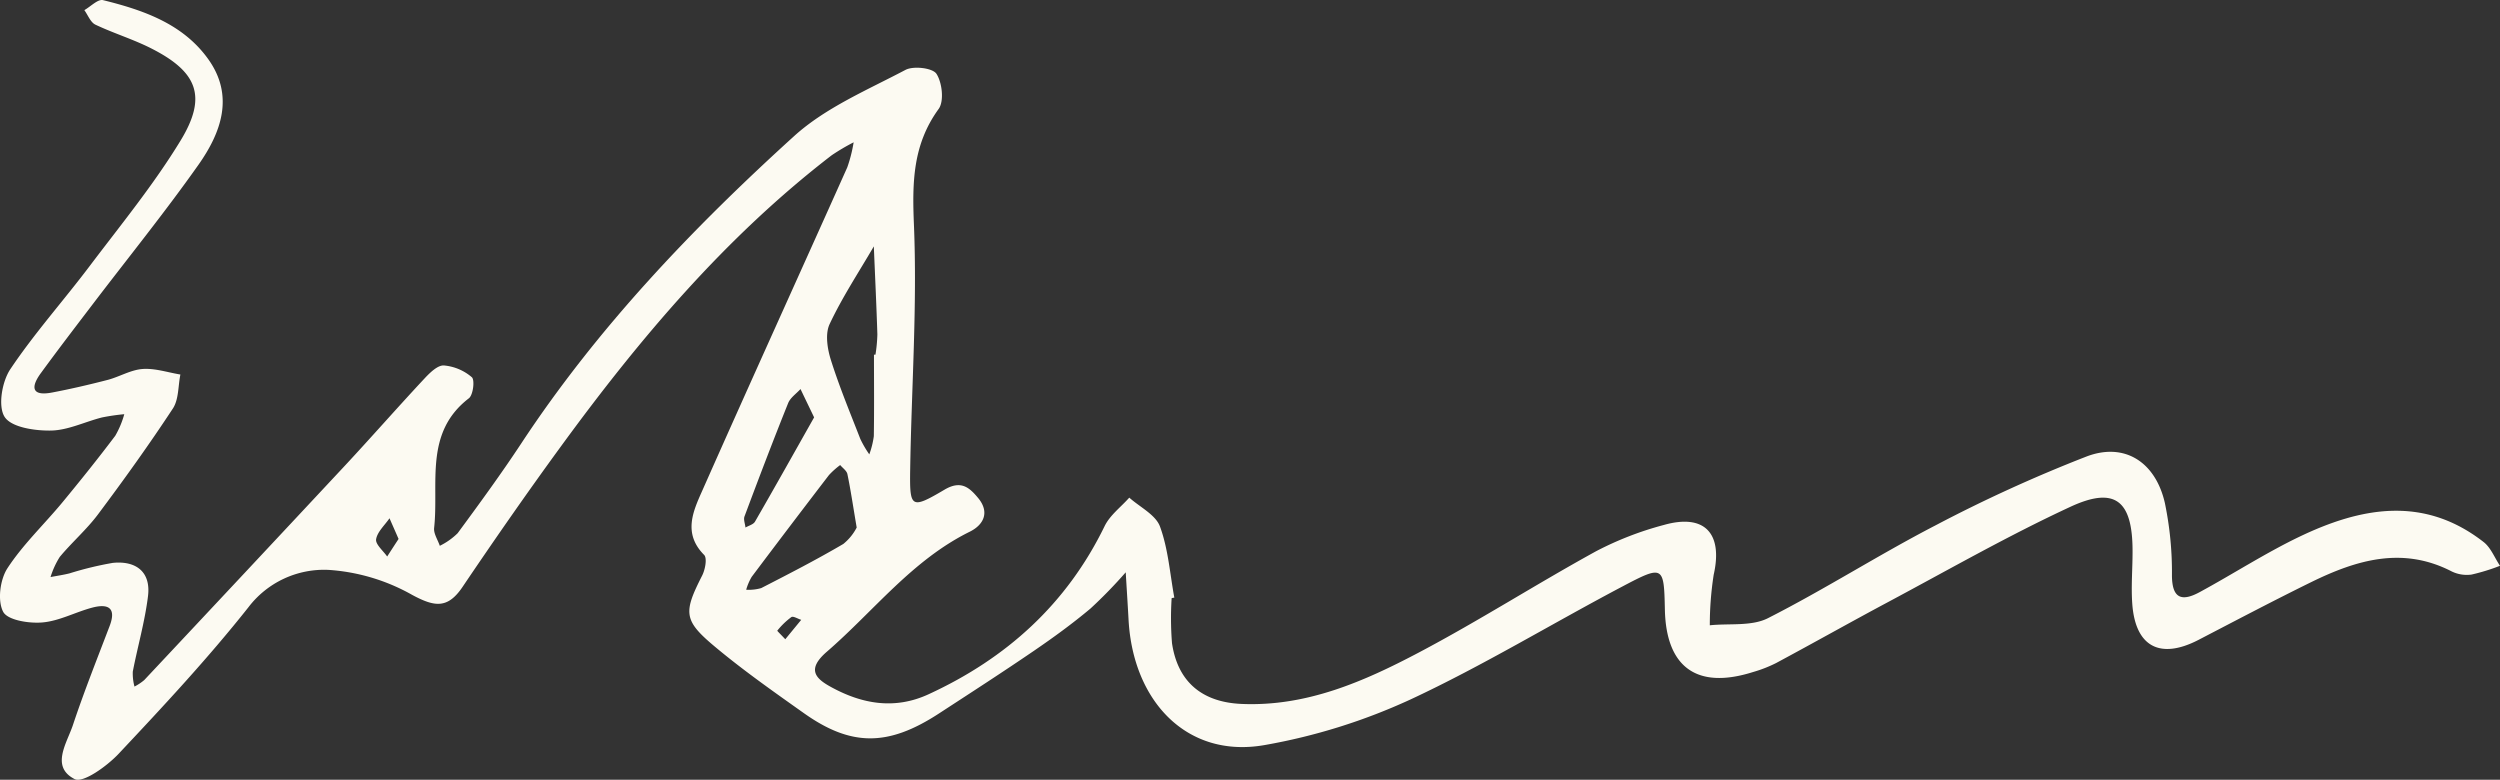
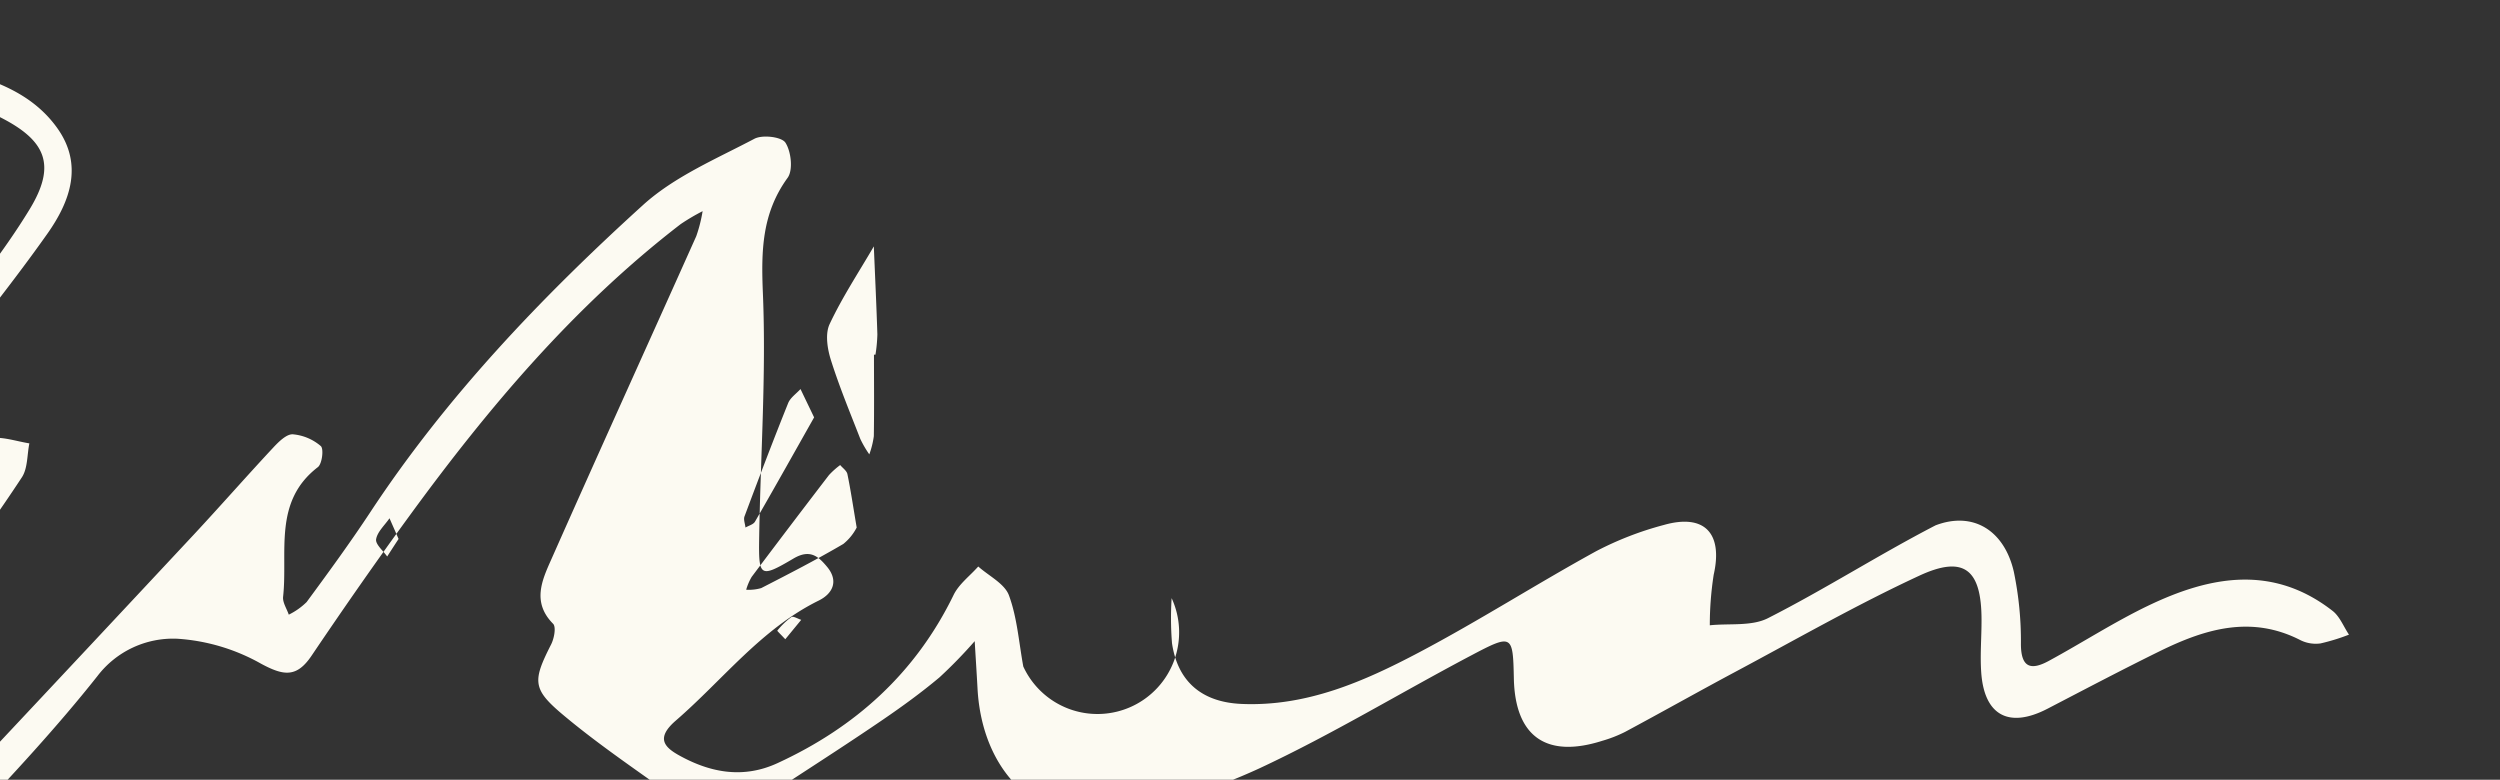
<svg xmlns="http://www.w3.org/2000/svg" width="352.915" height="110.075" viewBox="0 0 352.915 110.075">
  <rect x="0" y="0" width="352.915" height="110.075" fill="#333333" stroke="none" />
-   <path id="Summer_Signature-04" d="M281.09,257.68a44.664,44.664,0,0,0,.05,6.34c.8,5.47,4.25,8.35,9.81,8.59,9.19.4,17.3-3.17,25.1-7.29,8.46-4.47,16.54-9.64,24.93-14.25a45.989,45.989,0,0,1,9.62-3.73c5.75-1.62,8.33,1.21,7.01,7.03a46.789,46.789,0,0,0-.55,7.14c2.76-.29,5.91.17,8.22-1.01,8.03-4.08,15.65-8.96,23.65-13.1a206.636,206.636,0,0,1,21.32-9.72c5.36-2.04,9.73.78,11.05,6.56a48.156,48.156,0,0,1,1,10.25c.02,3.34,1.47,3.66,3.91,2.34,4.72-2.56,9.25-5.5,14.08-7.82,8.72-4.18,17.56-5.83,26,.74,1.03.8,1.56,2.23,2.32,3.36a28.2,28.2,0,0,1-4.02,1.24,4.866,4.866,0,0,1-2.81-.45c-6.95-3.58-13.47-1.6-19.85,1.53-5.33,2.62-10.59,5.39-15.86,8.13-5.43,2.82-8.93.99-9.37-5.07-.18-2.49.05-5.01.04-7.51-.01-7.07-2.46-9.13-8.79-6.19-8.82,4.09-17.29,8.94-25.89,13.53-5.24,2.8-10.42,5.72-15.66,8.53a18.58,18.58,0,0,1-3.21,1.25c-7.89,2.51-12.29-.6-12.47-8.79-.13-6.21-.2-6.34-6.03-3.26-9.99,5.27-19.67,11.17-29.88,15.93a83.638,83.638,0,0,1-20.61,6.44c-10.94,1.92-18.56-6.18-19.19-17.67-.12-2.24-.27-4.48-.4-6.72a66.69,66.69,0,0,1-4.97,5.11c-2.55,2.14-5.25,4.1-8,5.98-4.42,3.02-8.93,5.93-13.41,8.85-7.17,4.67-12.38,4.69-19.1-.09-4.33-3.07-8.69-6.13-12.74-9.54-4.23-3.57-4.18-4.72-1.58-9.84.43-.84.74-2.47.28-2.93-3-3.02-1.56-6.14-.26-9.06,6.76-15.25,13.66-30.42,20.47-45.64a20.394,20.394,0,0,0,.9-3.54,29.7,29.7,0,0,0-3.1,1.83c-15.06,11.59-27.17,25.95-38.29,41.19-4.73,6.48-9.32,13.08-13.81,19.73-2.12,3.15-3.97,2.83-7.12,1.14a27.656,27.656,0,0,0-11.8-3.53,13.43,13.43,0,0,0-11.32,5.28c-5.71,7.21-12.01,13.97-18.32,20.68-1.64,1.74-5.02,4.18-6.21,3.57-3.42-1.75-1.1-5.06-.24-7.63,1.57-4.72,3.42-9.35,5.19-14,.99-2.61-.29-3.14-2.44-2.58-2.39.63-4.68,1.9-7.08,2.1-1.87.16-4.9-.32-5.52-1.51-.82-1.56-.44-4.52.59-6.12,2.18-3.35,5.16-6.17,7.74-9.28,2.56-3.1,5.08-6.24,7.5-9.45a13.076,13.076,0,0,0,1.27-3.04,29.863,29.863,0,0,0-3.15.46c-2.41.61-4.79,1.81-7.2,1.85-2.26.04-5.56-.44-6.53-1.91-.98-1.49-.39-4.99.79-6.75,3.41-5.09,7.54-9.7,11.24-14.61,4.39-5.81,9.04-11.49,12.81-17.69s2.37-9.67-4.12-12.97c-2.55-1.3-5.33-2.14-7.92-3.37-.69-.33-1.05-1.35-1.56-2.05.89-.5,1.92-1.59,2.64-1.41,5.66,1.4,11.22,3.31,14.8,8.26,3.79,5.23,1.88,10.44-1.35,15.01-4.76,6.74-9.97,13.17-14.97,19.74-2.44,3.2-4.89,6.4-7.27,9.66-1.45,1.99-1.27,3.27,1.6,2.72,2.63-.5,5.25-1.11,7.84-1.78,1.67-.44,3.26-1.42,4.93-1.54,1.75-.13,3.56.49,5.34.78-.33,1.61-.22,3.5-1.05,4.78-3.35,5.1-6.92,10.07-10.58,14.96-1.61,2.15-3.68,3.94-5.4,6.01a11.875,11.875,0,0,0-1.3,2.84c.9-.17,1.8-.3,2.68-.52a47.235,47.235,0,0,1,6.11-1.48c3.26-.33,5.39,1.25,4.97,4.68-.44,3.59-1.46,7.11-2.15,10.67a7.094,7.094,0,0,0,.24,2.11,7.368,7.368,0,0,0,1.38-.92q14.19-15.12,28.33-30.27c3.79-4.07,7.45-8.25,11.24-12.31.75-.8,1.84-1.88,2.73-1.83a6.99,6.99,0,0,1,3.94,1.66c.44.38.19,2.5-.41,2.97-6.35,4.88-4.22,11.97-4.91,18.3-.09.81.52,1.69.8,2.53a9.583,9.583,0,0,0,2.52-1.78c3.07-4.17,6.14-8.37,8.99-12.69,10.75-16.31,24.14-30.33,38.5-43.36,4.43-4.02,10.32-6.5,15.72-9.35,1.13-.6,3.84-.28,4.38.55.81,1.25,1.1,3.87.31,4.96-3.65,5.03-3.74,10.32-3.49,16.33.48,11.52-.35,23.09-.53,34.65-.08,5.37.13,5.55,4.84,2.77,2.35-1.39,3.53-.3,4.77,1.19,1.65,2.01.75,3.77-1.18,4.73-8.14,4.01-13.54,11.19-20.18,16.94-2.89,2.5-1.64,3.79.61,5.01,4.37,2.39,8.96,3.21,13.73,1.01,11.01-5.07,19.5-12.73,24.86-23.74.75-1.54,2.3-2.69,3.48-4.02,1.5,1.34,3.73,2.42,4.34,4.09,1.16,3.16,1.4,6.67,2.02,10.03A1.8,1.8,0,0,0,281.09,257.68Zm-42.02-34.37h.21a21.425,21.425,0,0,0,.27-2.87c-.13-4.14-.33-8.28-.5-12.42-2.12,3.64-4.46,7.18-6.24,10.97-.65,1.38-.32,3.49.18,5.07,1.19,3.78,2.72,7.46,4.16,11.16a15.187,15.187,0,0,0,1.26,2.16,12.082,12.082,0,0,0,.64-2.57C239.11,230.99,239.07,227.15,239.07,223.31Zm-2.44,24.4c-.52-3.07-.85-5.32-1.31-7.54-.1-.48-.67-.86-1.02-1.28a11.269,11.269,0,0,0-1.58,1.41q-5.49,7.155-10.91,14.37a7.806,7.806,0,0,0-.78,1.82,6.312,6.312,0,0,0,2.12-.23c3.9-2,7.81-4.01,11.59-6.23A7.215,7.215,0,0,0,236.63,247.71Zm-6.01-15.55c-1.01-2.11-1.47-3.05-1.92-4-.6.66-1.44,1.22-1.75,2-2.13,5.3-4.16,10.64-6.16,15.99-.16.44.09,1.03.14,1.56.46-.27,1.12-.43,1.35-.84C225.18,241.84,228.01,236.78,230.62,232.16Zm-58.66,17.16c-.49-1.13-.89-2.02-1.28-2.92-.67.98-1.71,1.9-1.89,2.96-.12.71.99,1.62,1.56,2.44C170.84,251.04,171.34,250.27,171.96,249.32Zm54.59,14.16c.86-1.05,1.56-1.9,2.25-2.74-.48-.15-1.13-.56-1.39-.39a10.626,10.626,0,0,0-1.99,1.92C225.39,262.3,226,262.89,226.55,263.48Z" transform="translate(-115.695 -173.24)" fill="#fcfaf2" />
+   <path id="Summer_Signature-04" d="M281.09,257.68a44.664,44.664,0,0,0,.05,6.34c.8,5.47,4.25,8.35,9.81,8.59,9.19.4,17.3-3.17,25.1-7.29,8.46-4.47,16.54-9.64,24.93-14.25a45.989,45.989,0,0,1,9.62-3.73c5.75-1.62,8.33,1.21,7.01,7.03a46.789,46.789,0,0,0-.55,7.14c2.76-.29,5.91.17,8.22-1.01,8.03-4.08,15.65-8.96,23.65-13.1c5.36-2.04,9.73.78,11.05,6.56a48.156,48.156,0,0,1,1,10.25c.02,3.34,1.47,3.66,3.91,2.34,4.72-2.56,9.25-5.5,14.08-7.82,8.72-4.18,17.56-5.83,26,.74,1.03.8,1.56,2.23,2.32,3.36a28.2,28.2,0,0,1-4.02,1.24,4.866,4.866,0,0,1-2.81-.45c-6.95-3.58-13.47-1.6-19.85,1.53-5.33,2.62-10.59,5.39-15.86,8.13-5.43,2.82-8.93.99-9.37-5.07-.18-2.49.05-5.01.04-7.51-.01-7.07-2.46-9.13-8.79-6.19-8.82,4.09-17.29,8.94-25.89,13.53-5.24,2.8-10.42,5.72-15.66,8.53a18.58,18.58,0,0,1-3.21,1.25c-7.89,2.51-12.29-.6-12.47-8.79-.13-6.21-.2-6.34-6.03-3.26-9.99,5.27-19.67,11.17-29.88,15.93a83.638,83.638,0,0,1-20.61,6.44c-10.94,1.92-18.56-6.18-19.19-17.67-.12-2.24-.27-4.48-.4-6.72a66.69,66.69,0,0,1-4.97,5.11c-2.55,2.14-5.25,4.1-8,5.98-4.42,3.02-8.93,5.93-13.41,8.85-7.17,4.67-12.38,4.69-19.1-.09-4.33-3.07-8.69-6.13-12.74-9.54-4.23-3.57-4.18-4.72-1.58-9.84.43-.84.74-2.47.28-2.93-3-3.02-1.56-6.14-.26-9.06,6.76-15.25,13.66-30.42,20.47-45.64a20.394,20.394,0,0,0,.9-3.54,29.7,29.7,0,0,0-3.1,1.83c-15.06,11.59-27.17,25.95-38.29,41.19-4.73,6.48-9.32,13.08-13.81,19.73-2.12,3.15-3.97,2.83-7.12,1.14a27.656,27.656,0,0,0-11.8-3.53,13.43,13.43,0,0,0-11.32,5.28c-5.71,7.21-12.01,13.97-18.32,20.68-1.64,1.74-5.02,4.18-6.21,3.57-3.42-1.75-1.1-5.06-.24-7.63,1.57-4.72,3.42-9.35,5.19-14,.99-2.61-.29-3.14-2.44-2.58-2.39.63-4.68,1.9-7.08,2.1-1.87.16-4.9-.32-5.52-1.51-.82-1.56-.44-4.52.59-6.12,2.18-3.35,5.16-6.17,7.74-9.28,2.56-3.1,5.08-6.24,7.5-9.45a13.076,13.076,0,0,0,1.27-3.04,29.863,29.863,0,0,0-3.15.46c-2.41.61-4.79,1.81-7.2,1.85-2.26.04-5.56-.44-6.53-1.91-.98-1.49-.39-4.99.79-6.75,3.41-5.09,7.54-9.7,11.24-14.61,4.39-5.81,9.04-11.49,12.81-17.69s2.37-9.67-4.12-12.97c-2.55-1.3-5.33-2.14-7.92-3.37-.69-.33-1.05-1.35-1.56-2.05.89-.5,1.92-1.59,2.64-1.41,5.66,1.4,11.22,3.31,14.8,8.26,3.79,5.23,1.88,10.44-1.35,15.01-4.76,6.74-9.97,13.17-14.97,19.74-2.44,3.2-4.89,6.4-7.27,9.66-1.45,1.99-1.27,3.27,1.6,2.72,2.63-.5,5.25-1.11,7.84-1.78,1.67-.44,3.26-1.42,4.93-1.54,1.75-.13,3.56.49,5.34.78-.33,1.61-.22,3.5-1.05,4.78-3.35,5.1-6.92,10.07-10.58,14.96-1.61,2.15-3.68,3.94-5.4,6.01a11.875,11.875,0,0,0-1.3,2.84c.9-.17,1.8-.3,2.68-.52a47.235,47.235,0,0,1,6.11-1.48c3.26-.33,5.39,1.25,4.97,4.68-.44,3.59-1.46,7.11-2.15,10.67a7.094,7.094,0,0,0,.24,2.11,7.368,7.368,0,0,0,1.38-.92q14.19-15.12,28.33-30.27c3.79-4.07,7.45-8.25,11.24-12.31.75-.8,1.84-1.88,2.73-1.83a6.99,6.99,0,0,1,3.94,1.66c.44.38.19,2.5-.41,2.97-6.35,4.88-4.22,11.97-4.91,18.3-.09.81.52,1.69.8,2.53a9.583,9.583,0,0,0,2.52-1.78c3.07-4.17,6.14-8.37,8.99-12.69,10.75-16.31,24.14-30.33,38.5-43.36,4.43-4.02,10.32-6.5,15.72-9.35,1.13-.6,3.84-.28,4.38.55.81,1.25,1.1,3.87.31,4.96-3.65,5.03-3.74,10.32-3.49,16.33.48,11.52-.35,23.09-.53,34.65-.08,5.37.13,5.55,4.84,2.77,2.35-1.39,3.53-.3,4.77,1.19,1.65,2.01.75,3.77-1.18,4.73-8.14,4.01-13.54,11.19-20.18,16.94-2.89,2.5-1.64,3.79.61,5.01,4.37,2.39,8.96,3.21,13.73,1.01,11.01-5.07,19.5-12.73,24.86-23.74.75-1.54,2.3-2.69,3.48-4.02,1.5,1.34,3.73,2.42,4.34,4.09,1.16,3.16,1.4,6.67,2.02,10.03A1.8,1.8,0,0,0,281.09,257.68Zm-42.02-34.37h.21a21.425,21.425,0,0,0,.27-2.87c-.13-4.14-.33-8.28-.5-12.42-2.12,3.64-4.46,7.18-6.24,10.97-.65,1.38-.32,3.49.18,5.07,1.19,3.78,2.72,7.46,4.16,11.16a15.187,15.187,0,0,0,1.26,2.16,12.082,12.082,0,0,0,.64-2.57C239.11,230.99,239.07,227.15,239.07,223.31Zm-2.44,24.4c-.52-3.07-.85-5.32-1.31-7.54-.1-.48-.67-.86-1.02-1.28a11.269,11.269,0,0,0-1.58,1.41q-5.49,7.155-10.91,14.37a7.806,7.806,0,0,0-.78,1.82,6.312,6.312,0,0,0,2.12-.23c3.9-2,7.81-4.01,11.59-6.23A7.215,7.215,0,0,0,236.63,247.71Zm-6.01-15.55c-1.01-2.11-1.47-3.05-1.92-4-.6.66-1.44,1.22-1.75,2-2.13,5.3-4.16,10.64-6.16,15.99-.16.44.09,1.03.14,1.56.46-.27,1.12-.43,1.35-.84C225.18,241.84,228.01,236.78,230.62,232.16Zm-58.66,17.16c-.49-1.13-.89-2.02-1.28-2.92-.67.98-1.71,1.9-1.89,2.96-.12.71.99,1.62,1.56,2.44C170.84,251.04,171.34,250.27,171.96,249.32Zm54.59,14.16c.86-1.05,1.56-1.9,2.25-2.74-.48-.15-1.13-.56-1.39-.39a10.626,10.626,0,0,0-1.99,1.92C225.39,262.3,226,262.89,226.55,263.48Z" transform="translate(-115.695 -173.24)" fill="#fcfaf2" />
</svg>